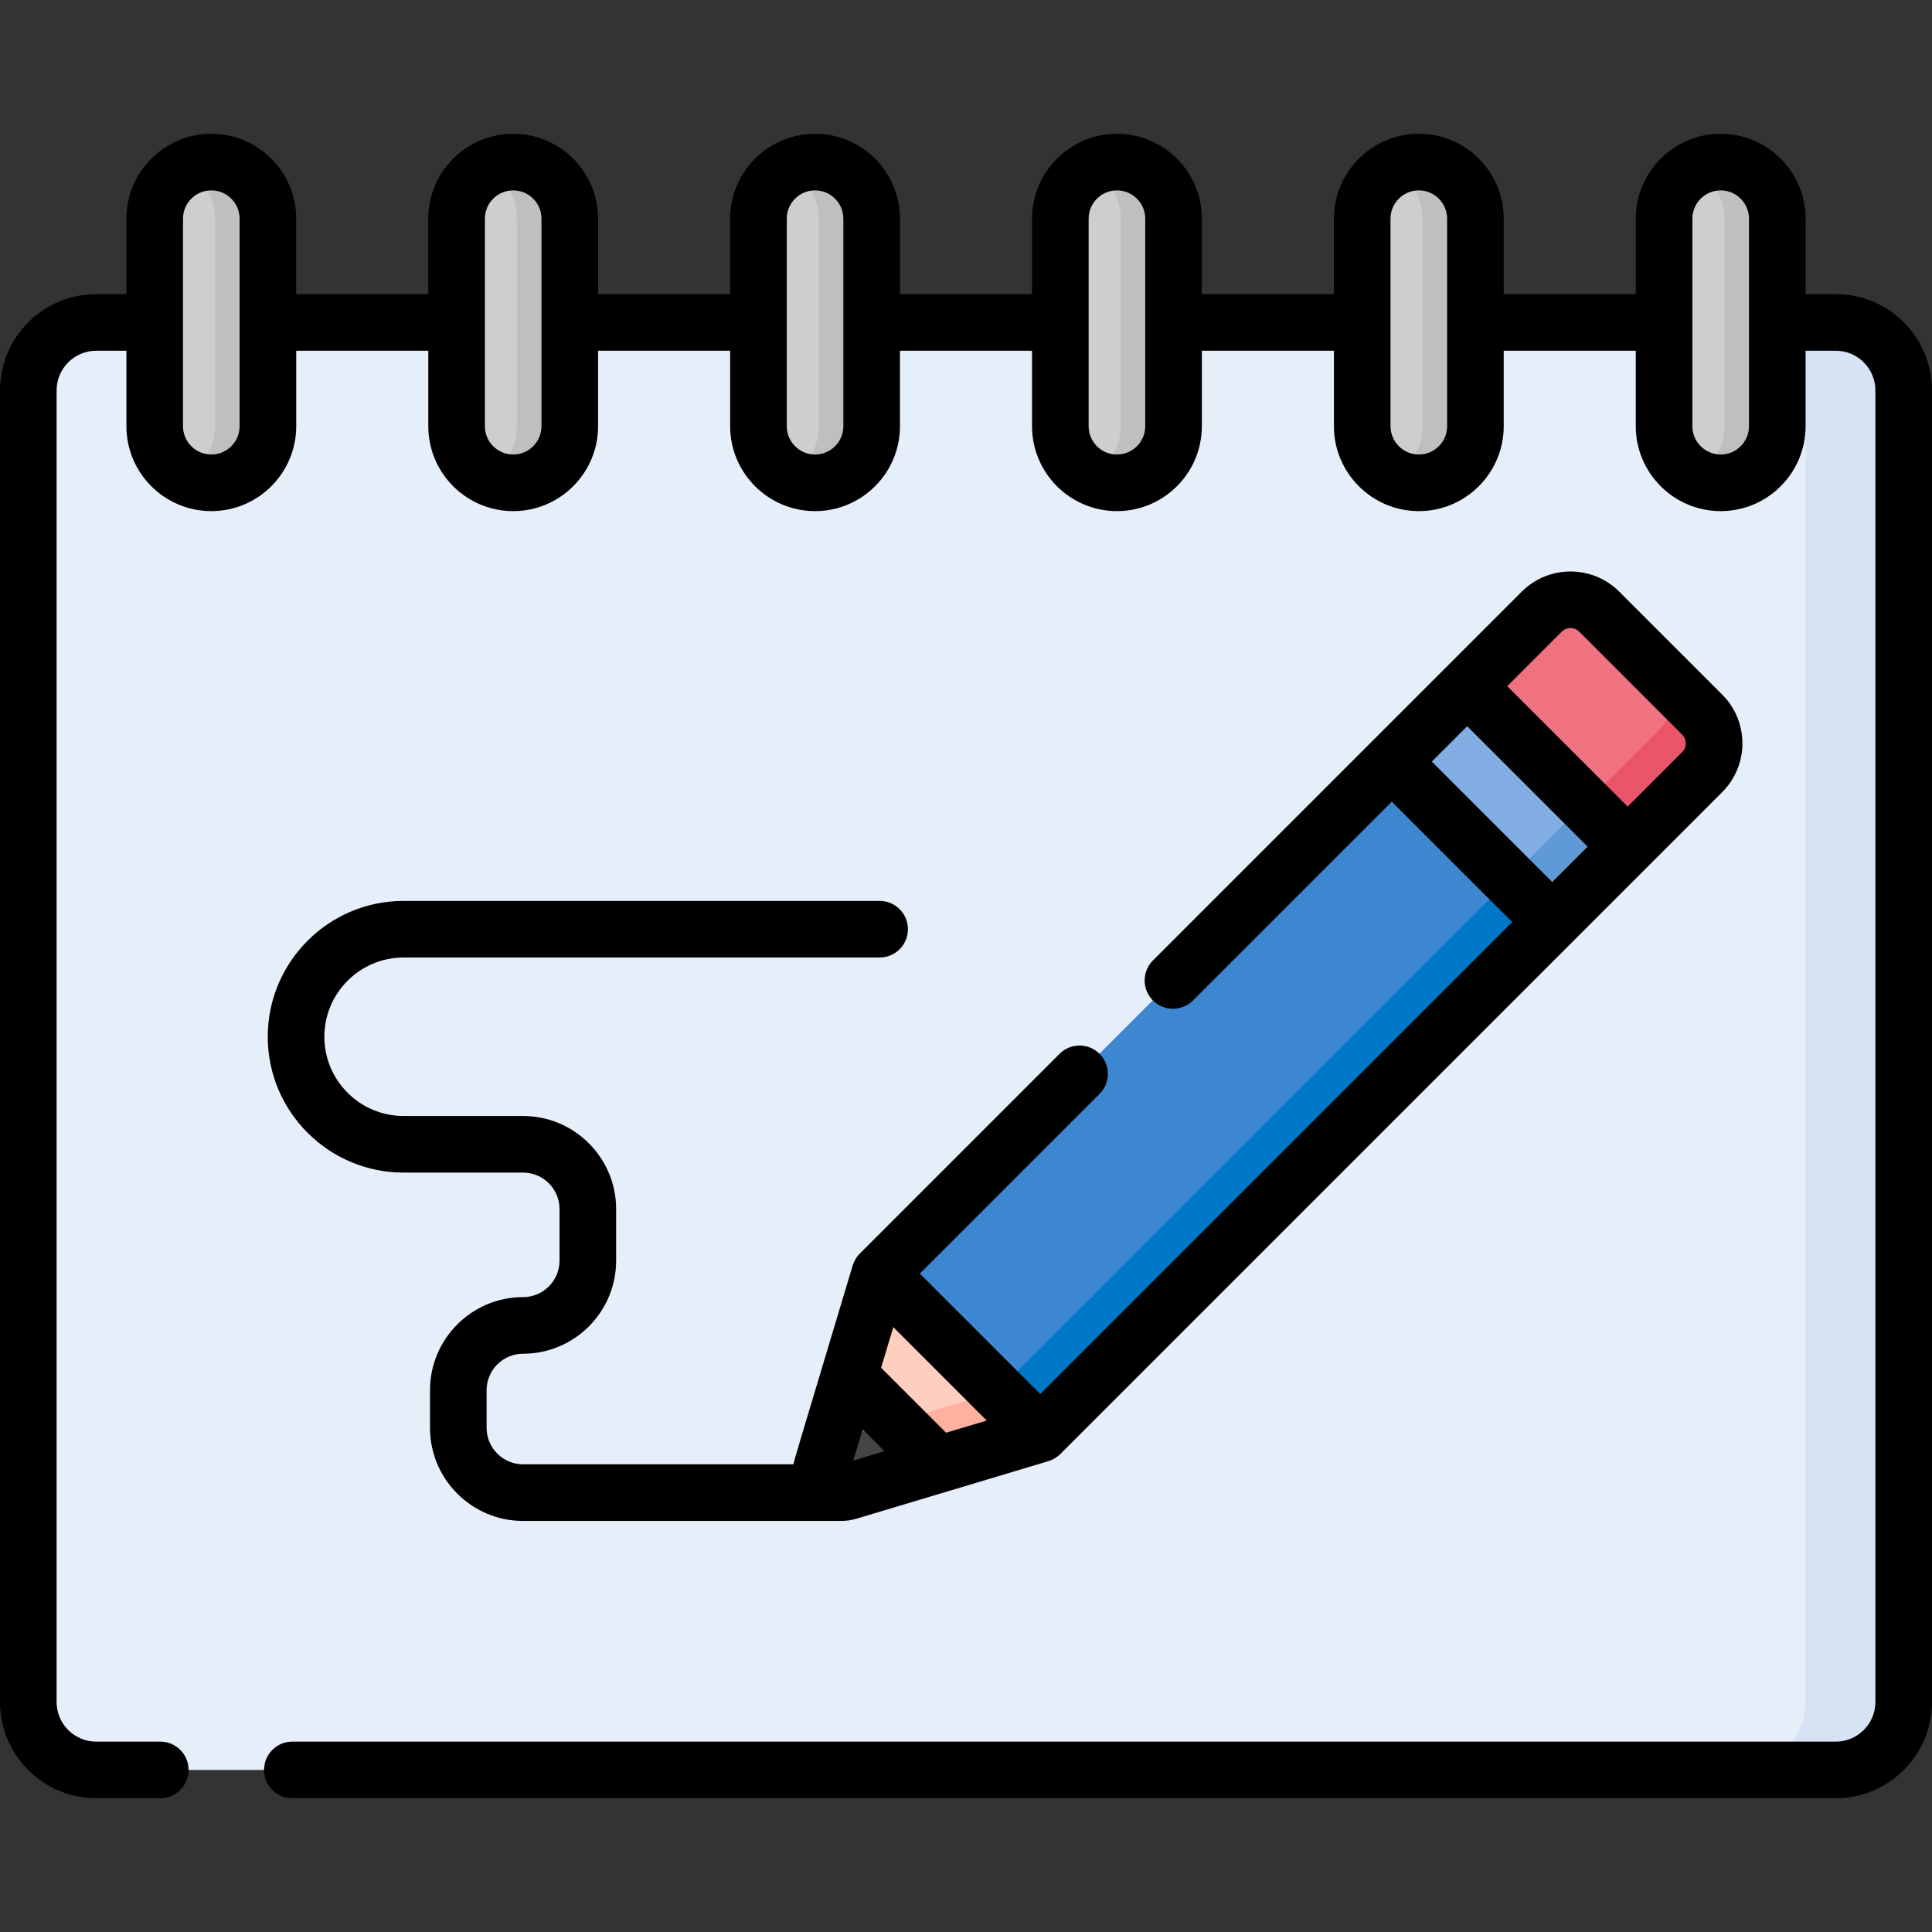
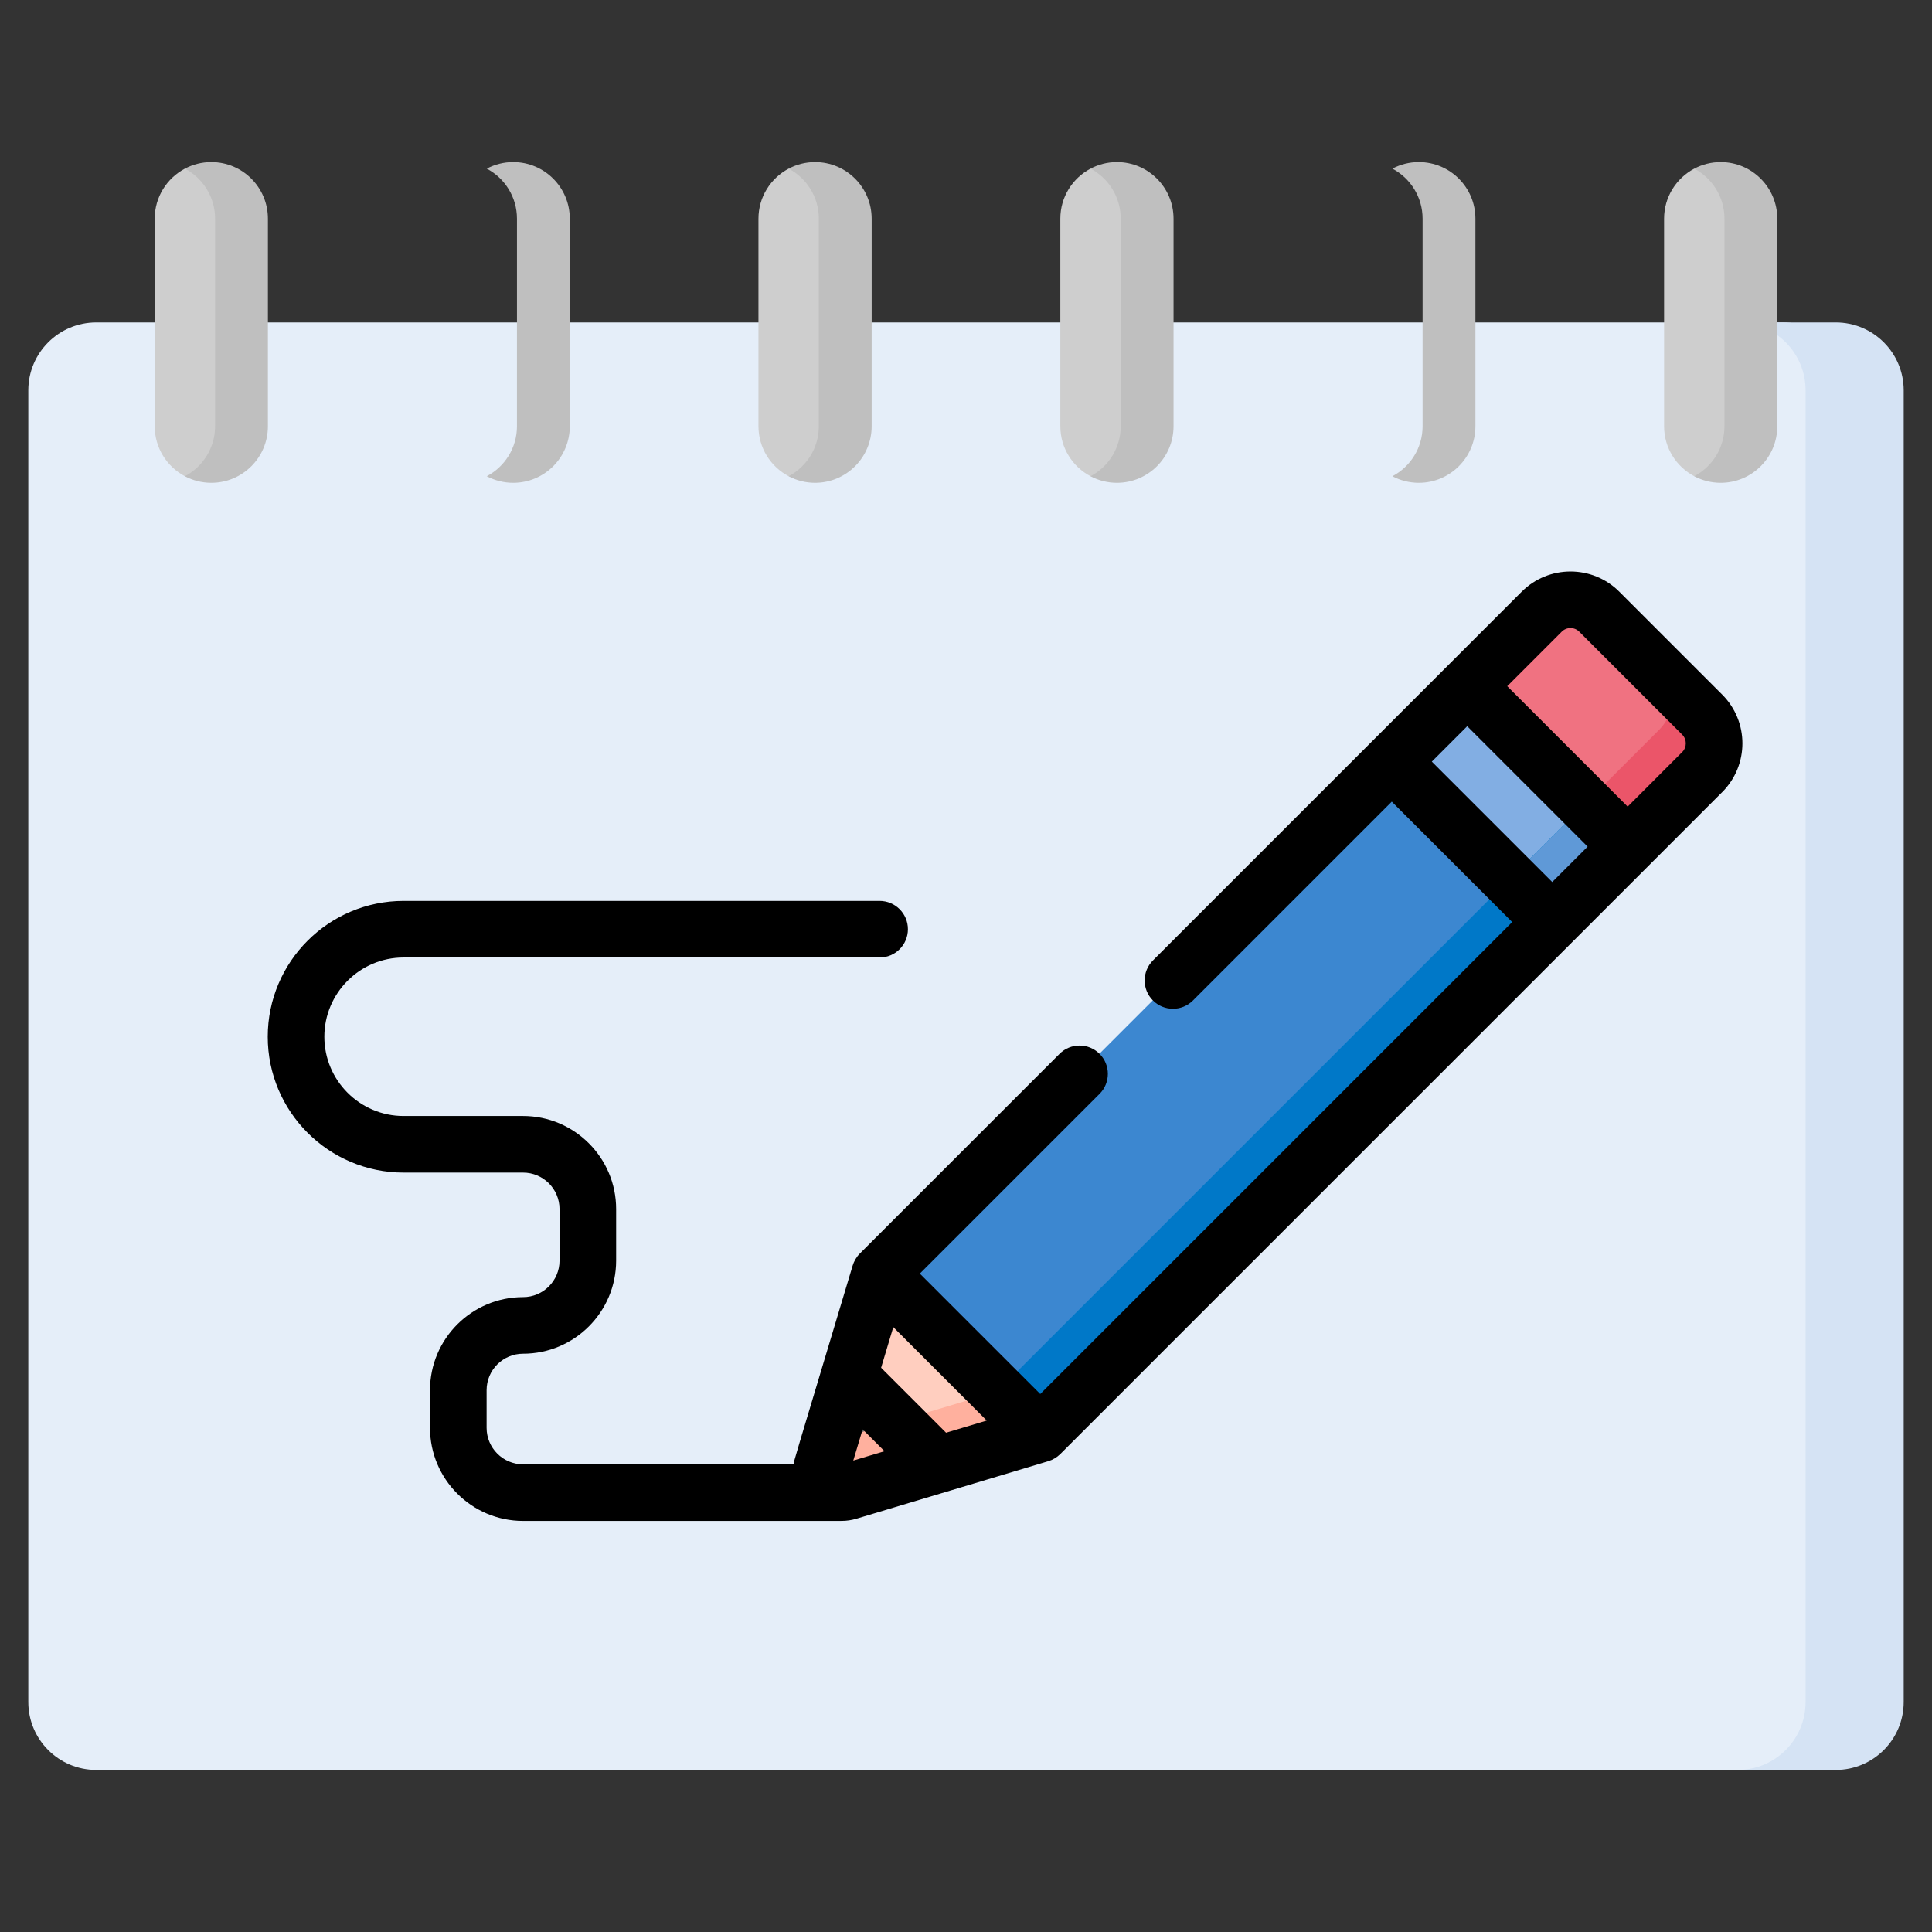
<svg xmlns="http://www.w3.org/2000/svg" id="Capa_1" enable-background="new 0 0 512 512" height="512" viewBox="0 0 512 512" width="512">
  <rect x="0" y="0" width="512" height="512" fill="#333333" stroke="none" />
  <g>
    <g>
      <path d="m472.502 85.452c-6.979 0-440.092 0-447.002 0-9.941 0-18 8.059-18 18v347.597c0 9.941 8.059 18 18 18h447.002c9.94-.001 17.998-8.06 17.998-18v-347.597c0-9.94-8.057-17.999-17.998-18z" fill="#e5eef9" />
      <path d="m486.5 85.452h-26c9.941 0 18 8.059 18 18v347.597c0 9.941-8.059 18-18 18h26c9.941 0 18-8.059 18-18v-347.597c0-9.941-8.059-18-18-18z" fill="#d5e3f4" />
      <g>
        <g fill="#cecece">
          <path d="m449.016 126.221c-.005-.002-.01-.006-.015-.008 0 0 0 0-.001 0 .005.003.011.005.016.008z" />
          <path d="m457.016 126.221c-.005-.002-.01-.006-.015-.008 0 0 0 0-.001 0 .005.003.011.005.016.008z" />
          <path d="m449 44.69c-4.756 2.516-8 7.507-8 13.262v55c0 5.755 3.245 10.746 8.001 13.261h8c4.755-2.516 7.999-7.507 7.999-13.261v-55c0-5.754-3.244-10.746-8-13.262z" />
        </g>
        <path d="m456 42.952c-2.53 0-4.909.632-7 1.738 4.756 2.516 8 7.507 8 13.262v55c0 5.755-3.244 10.746-8 13.262 2.091 1.106 4.47 1.738 7 1.738 8.284 0 15-6.715 15-15v-55c0-8.285-6.716-15-15-15z" fill="#bfbfbf" />
      </g>
      <g>
        <g fill="#cecece">
          <path d="m369.016 126.221c-.005-.002-.01-.006-.015-.008 0 0 0 0-.001 0 .005.003.011.005.016.008z" />
          <path d="m377.016 126.221c-.005-.002-.01-.006-.015-.008 0 0 0 0-.001 0 .005.003.011.005.016.008z" />
-           <path d="m369 44.69c-4.756 2.516-8 7.507-8 13.262v55c0 5.755 3.245 10.746 8.001 13.261h8c4.755-2.516 7.999-7.507 7.999-13.261v-55c0-5.754-3.244-10.746-8-13.262z" />
        </g>
        <path d="m376 42.952c-2.53 0-4.909.632-7 1.738 4.756 2.516 8 7.507 8 13.262v55c0 5.755-3.244 10.746-8 13.262 2.091 1.106 4.47 1.738 7 1.738 8.284 0 15-6.715 15-15v-55c0-8.285-6.716-15-15-15z" fill="#bfbfbf" />
      </g>
      <g>
        <g fill="#cecece">
          <path d="m289.016 126.221c-.005-.002-.01-.006-.015-.008 0 0 0 0-.001 0 .005.003.011.005.016.008z" />
          <path d="m297.016 126.221c-.005-.002-.01-.006-.015-.008 0 0 0 0-.001 0 .005.003.011.005.016.008z" />
          <path d="m289 44.69c-4.756 2.516-8 7.507-8 13.262v55c0 5.755 3.245 10.746 8.001 13.261h8c4.755-2.516 7.999-7.507 7.999-13.261v-55c0-5.754-3.244-10.746-8-13.262z" />
        </g>
        <path d="m296 42.952c-2.53 0-4.909.632-7 1.738 4.756 2.516 8 7.507 8 13.262v55c0 5.755-3.244 10.746-8 13.262 2.091 1.106 4.47 1.738 7 1.738 8.284 0 15-6.715 15-15v-55c0-8.285-6.716-15-15-15z" fill="#bfbfbf" />
      </g>
      <g>
        <g fill="#cecece">
          <path d="m209.016 126.221c-.005-.002-.01-.006-.015-.008 0 0 0 0-.001 0 .005.003.011.005.016.008z" />
          <path d="m217.016 126.221c-.005-.002-.01-.006-.015-.008 0 0 0 0-.001 0 .005.003.011.005.016.008z" />
          <path d="m209 44.69c-4.756 2.516-8 7.507-8 13.262v55c0 5.755 3.245 10.746 8.001 13.261h8c4.755-2.516 7.999-7.507 7.999-13.261v-55c0-5.754-3.244-10.746-8-13.262z" />
        </g>
        <path d="m216 42.952c-2.53 0-4.909.632-7 1.738 4.756 2.516 8 7.507 8 13.262v55c0 5.755-3.244 10.746-8 13.262 2.091 1.106 4.47 1.738 7 1.738 8.284 0 15-6.715 15-15v-55c0-8.285-6.716-15-15-15z" fill="#bfbfbf" />
      </g>
      <g>
        <g fill="#cecece">
          <path d="m129.016 126.221c-.005-.002-.01-.006-.015-.008 0 0 0 0-.001 0 .005.003.011.005.016.008z" />
          <path d="m137.016 126.221c-.005-.002-.01-.006-.015-.008 0 0 0 0-.001 0 .005.003.011.005.016.008z" />
-           <path d="m129 44.69c-4.756 2.516-8 7.507-8 13.262v55c0 5.755 3.245 10.746 8.001 13.261h8c4.755-2.516 7.999-7.507 7.999-13.261v-55c0-5.754-3.244-10.746-8-13.262z" />
        </g>
        <path d="m136 42.952c-2.53 0-4.909.632-7 1.738 4.756 2.516 8 7.507 8 13.262v55c0 5.755-3.244 10.746-8 13.262 2.091 1.106 4.47 1.738 7 1.738 8.284 0 15-6.715 15-15v-55c0-8.285-6.716-15-15-15z" fill="#bfbfbf" />
      </g>
      <g>
        <g fill="#cecece">
          <path d="m49.016 126.221c-.005-.002-.01-.006-.015-.008 0 0 0 0-.001 0 .005.003.011.005.016.008z" />
          <path d="m57.016 126.221c-.005-.002-.01-.006-.015-.008 0 0 0 0-.001 0 .005.003.011.005.016.008z" />
          <path d="m49 44.69c-4.756 2.516-8 7.507-8 13.262v55c0 5.755 3.245 10.746 8.001 13.261h8c4.755-2.516 7.999-7.507 7.999-13.261v-55c0-5.754-3.244-10.746-8-13.262z" />
        </g>
        <path d="m56 42.952c-2.53 0-4.909.632-7 1.738 4.756 2.516 8 7.507 8 13.262v55c0 5.755-3.244 10.746-8 13.262 2.091 1.106 4.47 1.738 7 1.738 8.284 0 15-6.715 15-15v-55c0-8.285-6.716-15-15-15z" fill="#bfbfbf" />
      </g>
      <g>
        <path d="m219.792 382.088 5.666 5.647 17.471-5.231-17.896-17.896z" fill="#5a5a5a" />
        <path d="m225.033 364.608 17.896 17.896 27.09-8.122-36.864-36.864z" fill="#ffcebf" />
        <path d="m264.362 368.725-44.57 13.363-1.894 6.316c-1.317 4.391 2.5 8.208 6.891 6.891l50.887-15.257z" fill="#ffb09e" />
        <path d="m298.358 180.103h52.133v206.017h-52.133z" fill="#3c87d0" transform="matrix(.707 .707 -.707 .707 295.212 -146.482)" />
        <path d="m371.197 196.14h52.133v28.267h-52.133z" fill="#82aee3" transform="matrix(-.707 -.707 .707 -.707 529.485 639.867)" />
        <path d="m237.779 288.547h220.151v16h-220.151z" fill="#0078c8" transform="matrix(.707 -.707 .707 .707 -107.806 332.826)" />
-         <path d="m237.272 376.847-17.48 5.241-1.894 6.316c-1.317 4.391 2.5 8.208 6.891 6.891l23.797-7.135z" fill="#444" />
        <path d="m401.562 220.705h28.267v16h-28.267z" fill="#5f99d7" transform="matrix(.707 -.707 .707 .707 -39.965 360.927)" />
        <path d="m445.442 183.722c-2.444-2.444-19.097-19.097-21.626-21.626-4.208-4.208-11.031-4.208-15.239 0l-19.751 19.751c32.242 32.242 4.18 4.18 36.864 36.864l19.751-19.751c4.207-4.208 4.208-11.029.001-15.238z" fill="#f07281" />
        <path d="m451.097 189.378-11.313-11.313c4.208 4.208 4.208 11.031 0 15.239l-19.751 19.751 11.314 11.314 19.751-19.751c4.207-4.209 4.208-11.032-.001-15.24z" fill="#eb5569" />
      </g>
    </g>
    <g>
      <path d="m106.955 253.75h126.154c4.143 0 7.5-3.358 7.5-7.5s-3.357-7.5-7.5-7.5h-126.154c-19.851 0-36 16.149-36 36s16.149 36 36 36h31.663c5.329 0 9.664 4.335 9.664 9.664v13.673c0 5.329-4.335 9.664-9.664 9.664-13.6 0-24.663 11.064-24.663 24.664v9.982c0 13.6 11.063 24.664 24.663 24.664h84.17c.072 0 .142-.009.214-.011.021 0 .041.003.062.003 1.291 0 2.598-.188 3.88-.572 10.171-3.05 40.998-12.292 50.887-15.257.004-.001.008-.003.012-.005 1.152-.347 2.289-1.028 3.137-1.876 9.261-9.261 137.949-137.949 175.42-175.421 7.143-7.141 7.146-18.702.001-25.847l-27.281-27.281c-7.124-7.125-18.719-7.125-25.847 0-3.638 3.638-95.185 95.185-97.733 97.733-2.929 2.929-2.929 7.678 0 10.606 2.93 2.929 7.678 2.929 10.607 0l52.69-52.691 31.914 31.914-125.075 125.076-31.914-31.914 47.635-47.635c2.929-2.929 2.929-7.678 0-10.606-2.93-2.929-7.678-2.929-10.607 0l-52.938 52.939c-.941.941-1.588 2.142-1.897 3.205-16.475 54.943-15.443 51.309-15.651 52.64h-71.686c-5.328 0-9.663-4.335-9.663-9.664v-9.982c0-5.329 4.335-9.664 9.663-9.664 13.6 0 24.664-11.064 24.664-24.664v-13.673c0-13.6-11.064-24.664-24.664-24.664h-31.663c-11.579 0-21-9.42-21-21s9.421-21 21-21zm154.537 122.712-10.77 3.229-17.219-17.219 3.229-10.77zm-32.883 2.33 5.792 5.792-8.273 2.48c1.89-6.299 1.489-4.962 2.481-8.272zm185.27-211.392c1.279-1.278 3.356-1.278 4.634 0l27.281 27.281c1.279 1.279 1.281 3.352-.001 4.633l-14.447 14.448-31.914-31.914zm-34.435 34.436 9.381-9.381 31.914 31.914-9.381 9.381z" />
-       <path d="m486.5 77.952h-8v-20c0-12.407-10.094-22.5-22.5-22.5s-22.5 10.093-22.5 22.5v20h-35v-20c0-12.407-10.094-22.5-22.5-22.5s-22.5 10.093-22.5 22.5v20h-35v-20c0-12.407-10.094-22.5-22.5-22.5s-22.5 10.093-22.5 22.5v20h-35v-20c0-12.407-10.094-22.5-22.5-22.5s-22.5 10.093-22.5 22.5v20h-35v-20c0-12.407-10.094-22.5-22.5-22.5s-22.5 10.093-22.5 22.5v20h-35v-20c0-12.407-10.094-22.5-22.5-22.5s-22.5 10.093-22.5 22.5v20h-8c-14.061 0-25.5 11.439-25.5 25.5v347.597c0 14.061 11.439 25.5 25.5 25.5h16.975c4.143 0 7.5-3.358 7.5-7.5s-3.357-7.5-7.5-7.5h-16.975c-5.79 0-10.5-4.71-10.5-10.5v-347.597c0-5.79 4.71-10.5 10.5-10.5h8v20c0 12.407 10.094 22.5 22.5 22.5s22.5-10.093 22.5-22.5v-20h35v20c0 12.407 10.094 22.5 22.5 22.5s22.5-10.093 22.5-22.5v-20h35v20c0 12.407 10.094 22.5 22.5 22.5s22.5-10.093 22.5-22.5v-20h35v20c0 12.407 10.094 22.5 22.5 22.5s22.5-10.093 22.5-22.5v-20h35v20c0 12.343 10.059 22.5 22.5 22.5 12.406 0 22.5-10.093 22.5-22.5v-20h35v20c0 12.407 10.094 22.5 22.5 22.5s22.5-10.093 22.5-22.5v-20h8.001c5.874 0 10.499 4.779 10.499 10.5v347.597c0 5.79-4.71 10.5-10.5 10.5h-409.025c-4.143 0-7.5 3.358-7.5 7.5s3.357 7.5 7.5 7.5h409.025c14.061 0 25.5-11.439 25.5-25.5v-347.597c0-13.938-11.277-25.501-25.5-25.5zm-423 35c0 4.136-3.364 7.5-7.5 7.5s-7.5-3.364-7.5-7.5c0-6.665 0-48.294 0-55 0-4.136 3.364-7.5 7.5-7.5s7.5 3.364 7.5 7.5zm80 0c0 4.136-3.364 7.5-7.5 7.5s-7.5-3.364-7.5-7.5c0-6.665 0-48.294 0-55 0-4.136 3.364-7.5 7.5-7.5s7.5 3.364 7.5 7.5zm80 0c0 4.136-3.364 7.5-7.5 7.5s-7.5-3.364-7.5-7.5c0-6.665 0-48.294 0-55 0-4.136 3.364-7.5 7.5-7.5s7.5 3.364 7.5 7.5zm80 0c0 4.136-3.364 7.5-7.5 7.5s-7.5-3.364-7.5-7.5c0-6.665 0-48.294 0-55 0-4.136 3.364-7.5 7.5-7.5s7.5 3.364 7.5 7.5zm80 0c0 4.136-3.364 7.5-7.5 7.5-4.045 0-7.5-3.319-7.5-7.5v-55c0-4.136 3.364-7.5 7.5-7.5s7.5 3.364 7.5 7.5v27.5zm80 0c0 4.136-3.364 7.5-7.5 7.5s-7.5-3.364-7.5-7.5v-27.5-27.5c0-4.136 3.364-7.5 7.5-7.5s7.5 3.364 7.5 7.5v27.5z" />
    </g>
  </g>
</svg>